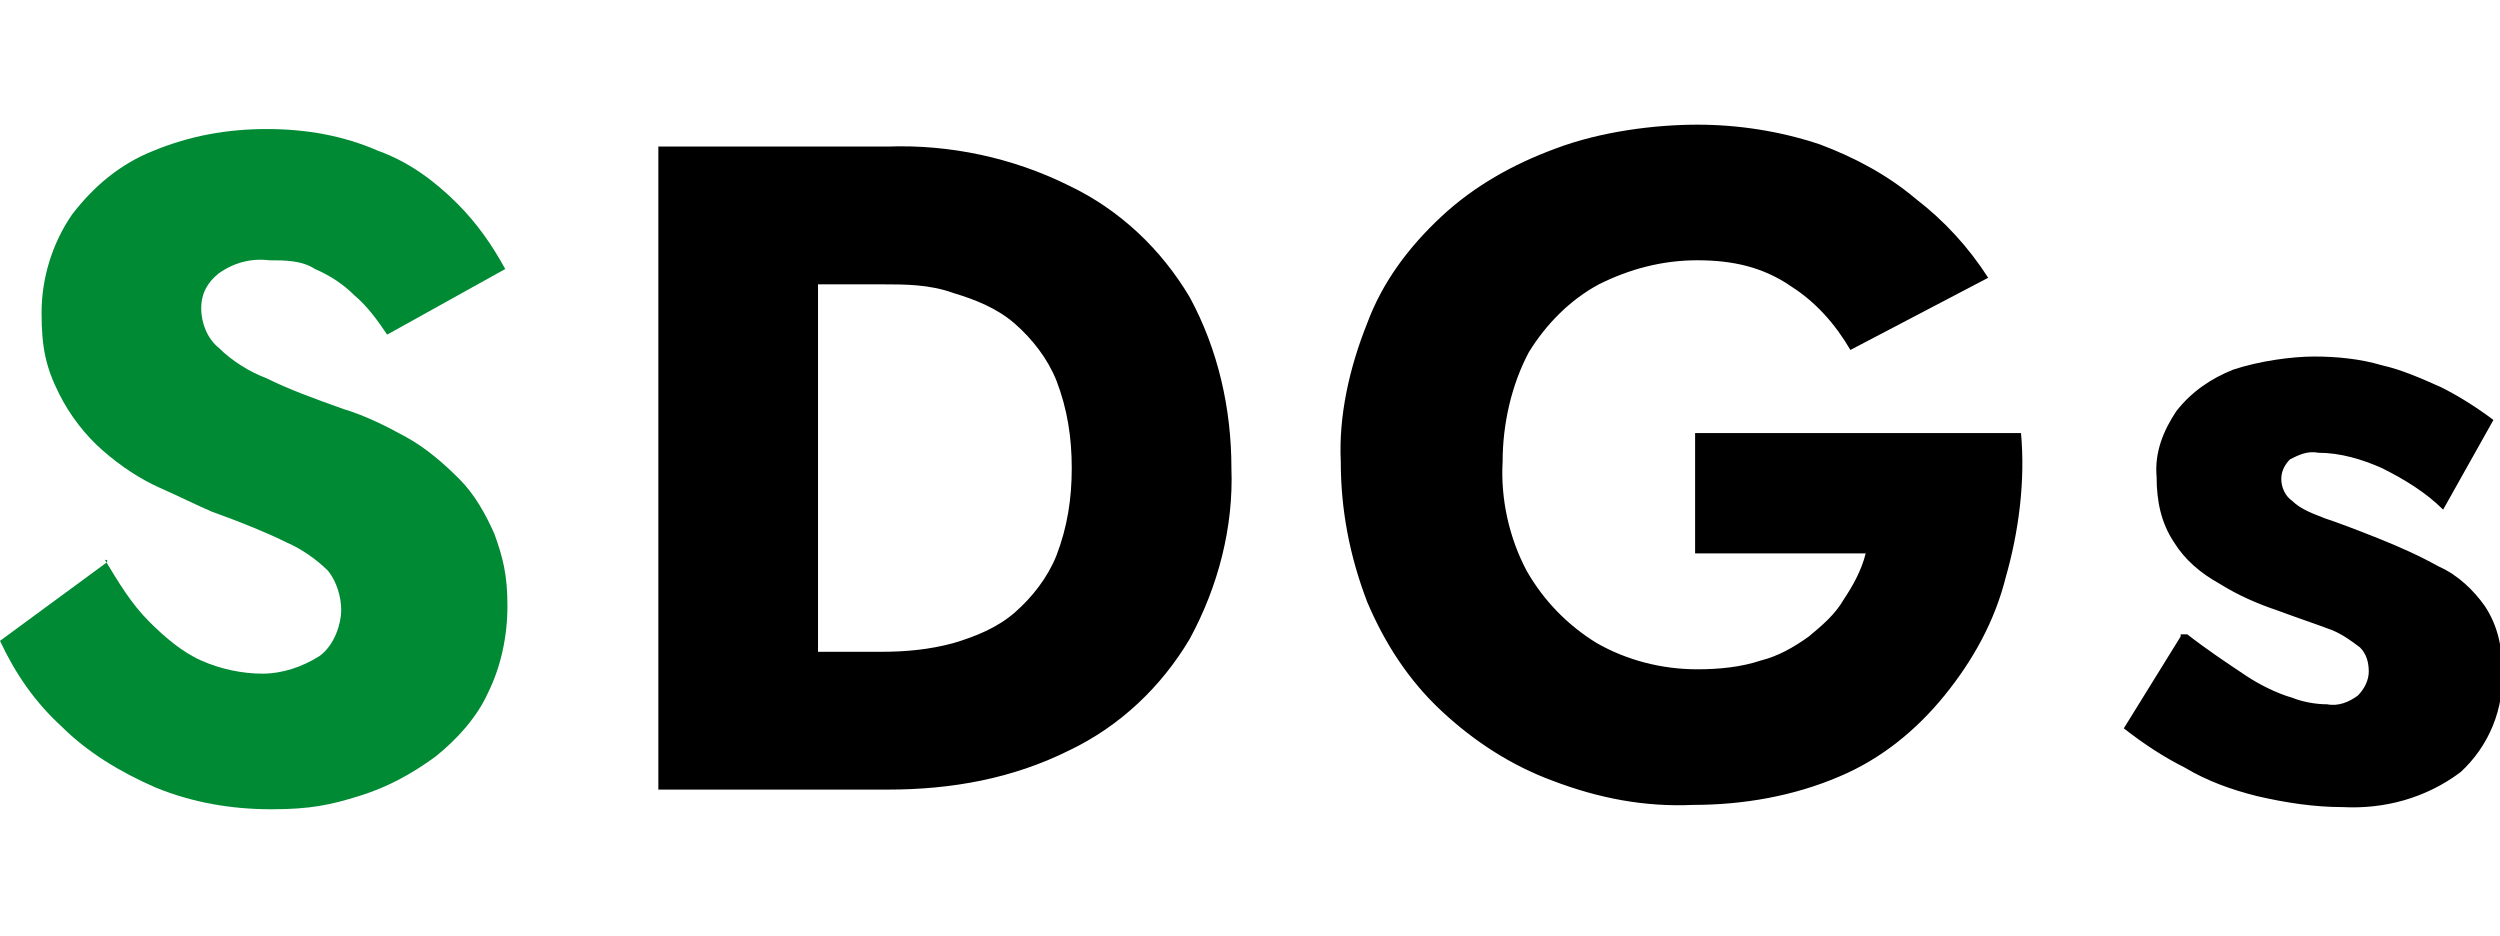
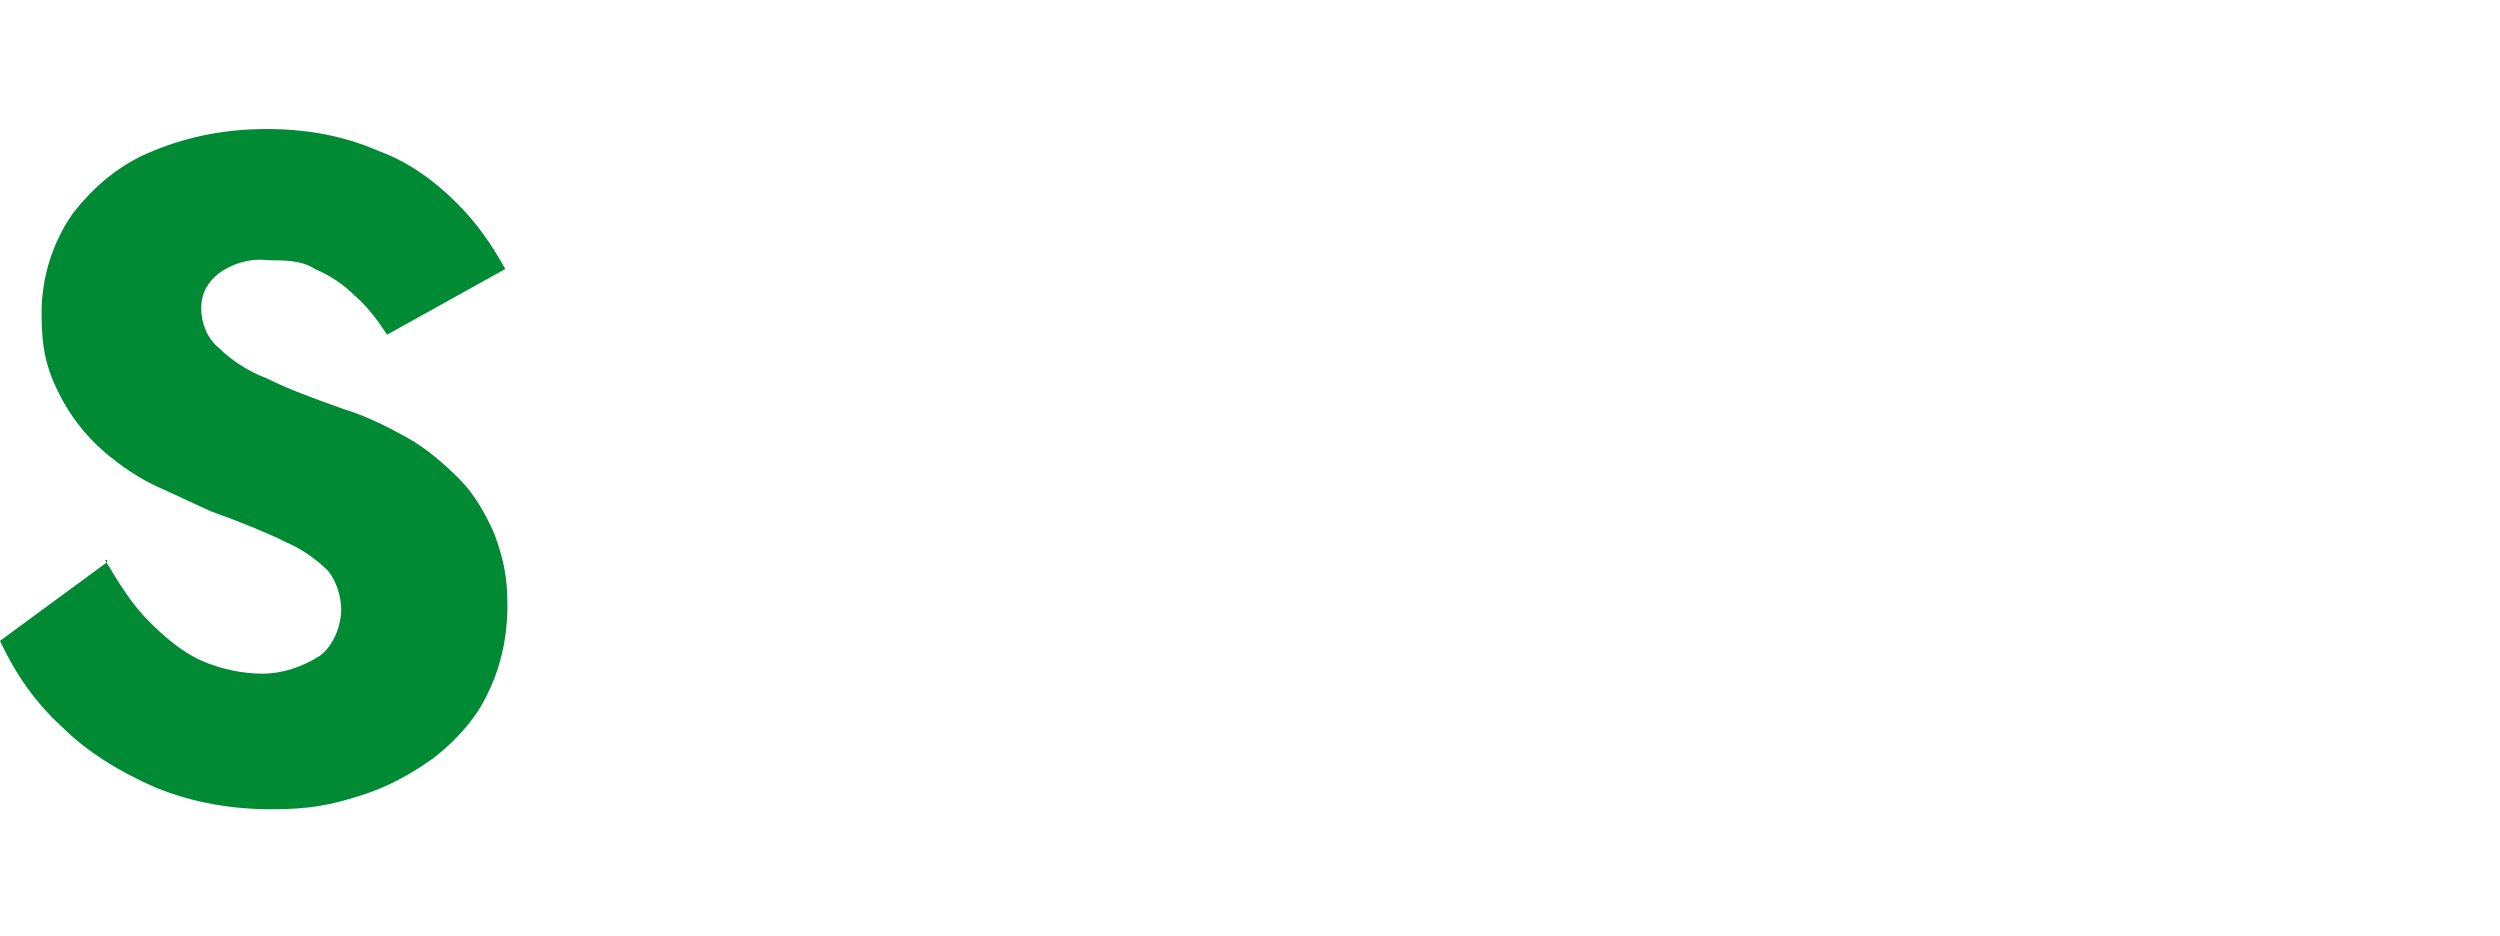
<svg xmlns="http://www.w3.org/2000/svg" id="_レイヤー_1" data-name=" レイヤー 1" version="1.1" viewBox="0 0 114.3 42.8">
  <defs>
    <style>
      .cls-1 {
        fill: #000;
      }

      .cls-1, .cls-2 {
        stroke-width: 0px;
      }

      .cls-2 {
        fill: #008a33;
      }
    </style>
  </defs>
-   <path id="_パス_808" data-name=" パス 808" class="cls-1" d="M30.1,6.7v29.4h7.3V6.7h-7.3ZM40.6,36.1c2.9,0,5.7-.5,8.3-1.8,2.3-1.1,4.2-2.9,5.5-5.1,1.3-2.4,2-5.1,1.9-7.8,0-2.7-.6-5.4-1.9-7.8-1.3-2.2-3.2-4-5.5-5.1-2.6-1.3-5.5-1.9-8.3-1.8h-5.8v6.3h5.5c1.1,0,2.2,0,3.3.4,1,.3,2,.7,2.8,1.4s1.5,1.6,1.9,2.6c.5,1.3.7,2.6.7,4s-.2,2.7-.7,4c-.4,1-1.1,1.9-1.9,2.6-.8.7-1.8,1.1-2.8,1.4-1.1.3-2.2.4-3.3.4h-5.5v6.3s5.8,0,5.8,0ZM77.5,25.3h7.8c-.2.8-.6,1.5-1,2.1-.4.7-1,1.2-1.6,1.7-.7.5-1.4.9-2.2,1.1-.9.3-1.9.4-2.9.4-1.6,0-3.2-.4-4.6-1.2-1.3-.8-2.4-1.9-3.2-3.3-.8-1.5-1.2-3.3-1.1-5,0-1.7.4-3.5,1.2-5,.8-1.3,1.9-2.4,3.2-3.1,1.4-.7,2.9-1.1,4.5-1.1s3,.3,4.3,1.2c1.1.7,2,1.7,2.7,2.9l6.3-3.3c-.9-1.4-2-2.6-3.3-3.6-1.3-1.1-2.8-1.9-4.4-2.5-1.8-.6-3.7-.9-5.6-.9s-4.4.3-6.5,1.1c-1.9.7-3.7,1.7-5.2,3.1-1.5,1.4-2.7,3-3.4,4.9-.8,2-1.3,4.2-1.2,6.3,0,2.2.4,4.3,1.2,6.4.8,1.9,1.9,3.6,3.4,5s3.2,2.5,5.1,3.2c2.1.8,4.2,1.2,6.4,1.1,2.3,0,4.6-.4,6.7-1.3,1.9-.8,3.5-2.1,4.8-3.7s2.3-3.4,2.8-5.4c.6-2.1.9-4.4.7-6.6h-14.9v5.4h0ZM99.7,29.1l-2.6,4.2c.9.7,1.8,1.3,2.8,1.8,1,.6,2.1,1,3.3,1.3,1.3.3,2.6.5,3.9.5,1.9.1,3.8-.4,5.4-1.6,1.3-1.2,2-2.9,1.9-4.7,0-1-.2-2-.8-2.9-.5-.7-1.2-1.4-2.1-1.8-.9-.5-1.8-.9-2.8-1.3s-1.8-.7-2.4-.9c-.5-.2-1.1-.4-1.5-.8-.3-.2-.5-.6-.5-1s.2-.7.4-.9c.4-.2.8-.4,1.3-.3,1,0,2,.3,2.9.7,1,.5,2,1.1,2.8,1.9l2.3-4.1c-.8-.6-1.6-1.1-2.4-1.5-.9-.4-1.8-.8-2.7-1-1-.3-2.1-.4-3.1-.4s-2.5.2-3.7.6c-1,.4-1.9,1-2.6,1.9-.6.9-1,1.9-.9,3,0,1.1.2,2.1.8,3,.5.8,1.2,1.4,2.1,1.9.8.5,1.7.9,2.6,1.2.8.3,1.7.6,2.5.9.5.2.9.5,1.3.8.3.3.4.7.4,1.1s-.2.8-.5,1.1c-.4.3-.9.5-1.4.4-.5,0-1.1-.1-1.6-.3-.7-.2-1.5-.6-2.1-1-.9-.6-1.8-1.2-2.7-1.9h-.3Z" />
  <path class="cls-2" d="M4.9,25.7l-4.9,3.6c.7,1.5,1.6,2.8,2.8,3.9,1.2,1.2,2.7,2.1,4.3,2.8,1.7.7,3.5,1,5.3,1s2.7-.2,4-.6c1.3-.4,2.4-1,3.5-1.8,1-.8,1.9-1.8,2.4-2.9.6-1.2.9-2.6.9-4s-.2-2.2-.6-3.3c-.4-.9-.9-1.8-1.6-2.5-.7-.7-1.5-1.4-2.4-1.9s-1.9-1-2.9-1.3c-1.4-.5-2.5-.9-3.5-1.4-.8-.3-1.6-.8-2.2-1.4-.5-.4-.8-1.1-.8-1.8s.3-1.2.8-1.6c.7-.5,1.5-.7,2.3-.6.7,0,1.5,0,2.1.4.7.3,1.3.7,1.8,1.2.6.5,1.1,1.2,1.5,1.8l5.4-3c-.6-1.1-1.3-2.1-2.2-3-1-1-2.2-1.9-3.6-2.4-1.6-.7-3.3-1-5.1-1s-3.5.3-5.2,1c-1.5.6-2.7,1.6-3.7,2.9-.9,1.3-1.4,2.9-1.4,4.5s.2,2.5.8,3.7c.5,1,1.2,1.9,2,2.6.8.7,1.7,1.3,2.6,1.7.9.4,1.7.8,2.4,1.1,1.4.5,2.6,1,3.4,1.4.7.3,1.4.8,1.9,1.3.4.5.6,1.2.6,1.8s-.3,1.6-1,2.1c-.8.5-1.7.8-2.6.8s-1.9-.2-2.8-.6c-.9-.4-1.7-1.1-2.4-1.8-.8-.8-1.4-1.8-2-2.8h.1Z" />
</svg>